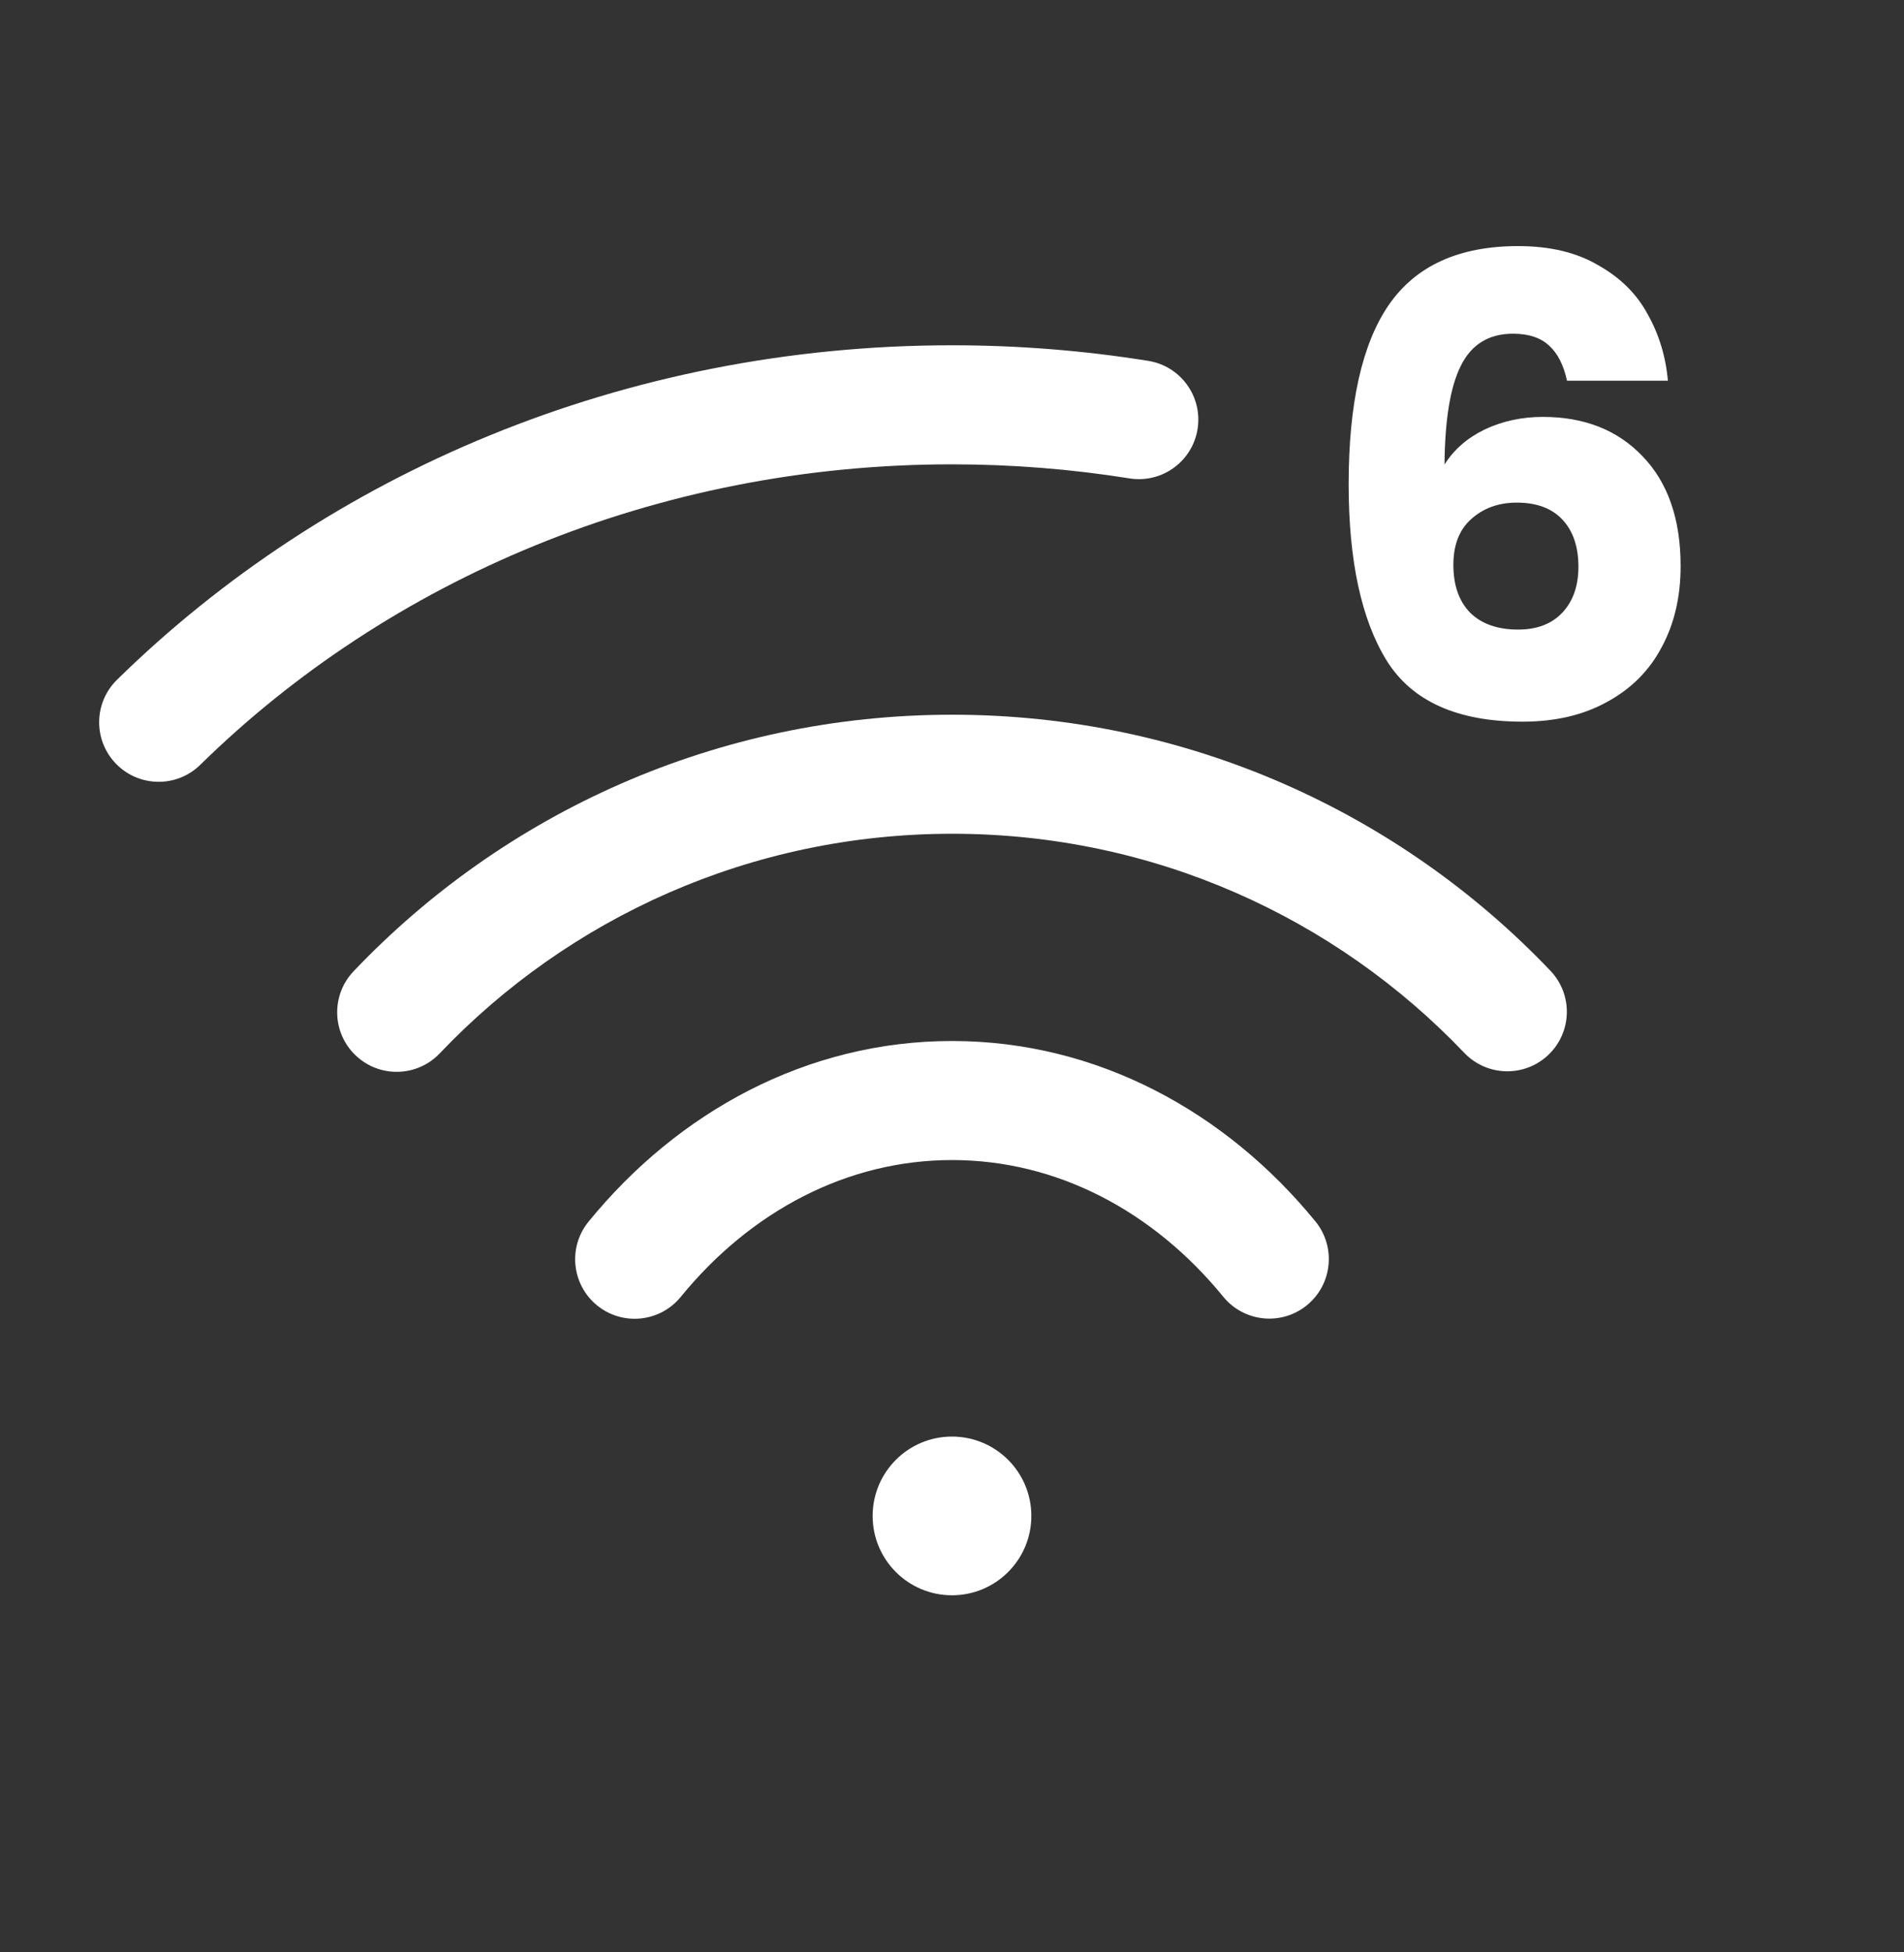
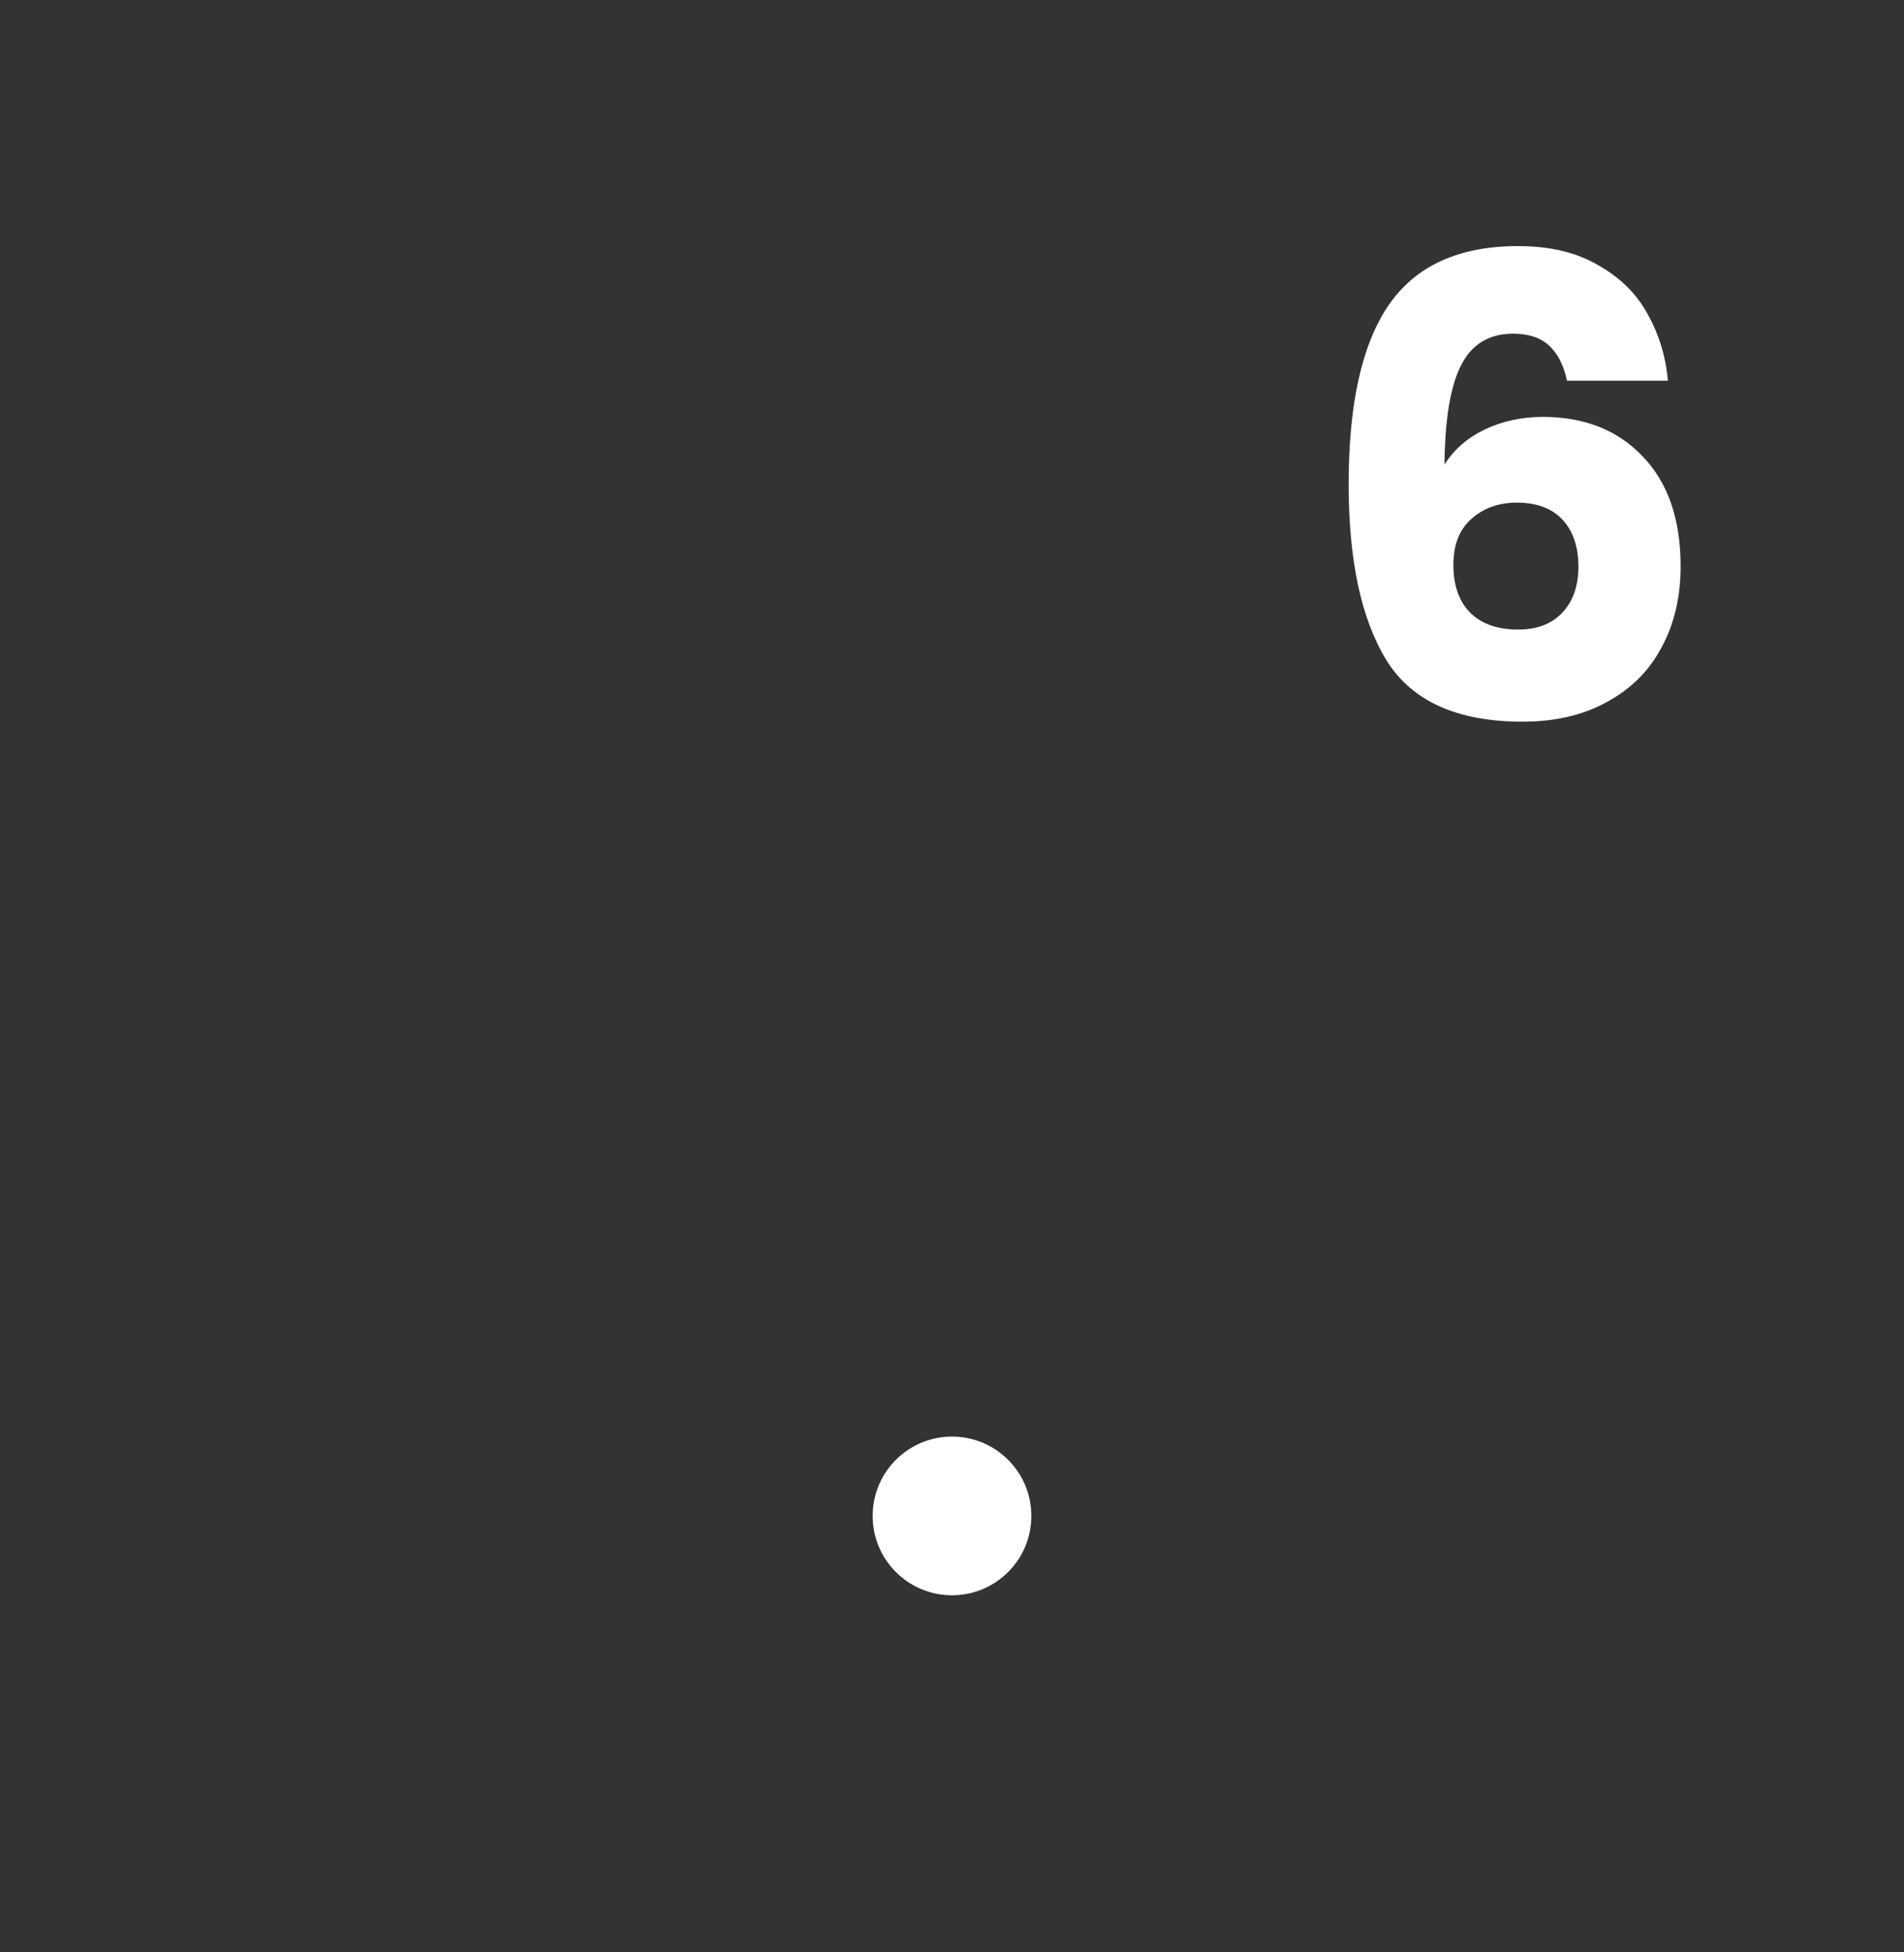
<svg xmlns="http://www.w3.org/2000/svg" width="40" height="41" viewBox="0 0 40 41" fill="none">
  <rect x="0" y="0" width="40" height="41" fill="#333333" stroke="none" />
-   <path fill-rule="evenodd" clip-rule="evenodd" d="M20 9.751C13.767 9.751 8.162 12.183 4.208 16.06C3.716 16.544 2.924 16.536 2.441 16.043C1.957 15.55 1.965 14.759 2.458 14.275C6.879 9.94 13.112 7.251 20 7.251C21.404 7.251 22.782 7.363 24.123 7.578C24.804 7.687 25.268 8.328 25.159 9.01C25.05 9.692 24.409 10.156 23.727 10.046C22.517 9.853 21.272 9.751 20 9.751Z" fill="white" />
-   <path fill-rule="evenodd" clip-rule="evenodd" d="M20.005 17.509C15.764 17.509 11.942 19.279 9.239 22.12C8.763 22.62 7.972 22.64 7.472 22.164C6.972 21.689 6.952 20.897 7.428 20.397C10.584 17.079 15.053 15.009 20.005 15.009C24.951 15.009 29.416 17.074 32.571 20.385C33.048 20.884 33.029 21.676 32.529 22.152C32.029 22.628 31.238 22.609 30.762 22.11C28.06 19.275 24.241 17.509 20.005 17.509Z" fill="white" />
-   <path fill-rule="evenodd" clip-rule="evenodd" d="M20.001 24.361C17.803 24.361 15.774 25.43 14.302 27.234C13.865 27.769 13.078 27.849 12.543 27.413C12.008 26.976 11.928 26.189 12.365 25.654C14.242 23.352 16.949 21.861 20.001 21.861C23.052 21.861 25.757 23.351 27.635 25.65C28.071 26.185 27.992 26.972 27.457 27.409C26.922 27.846 26.135 27.766 25.698 27.231C24.226 25.428 22.198 24.361 20.001 24.361Z" fill="white" />
  <path d="M21.667 31.835C21.667 32.755 20.92 33.501 20 33.501C19.079 33.501 18.333 32.755 18.333 31.835C18.333 30.914 19.079 30.168 20 30.168C20.92 30.168 21.667 30.914 21.667 31.835Z" fill="white" />
  <path d="M32.92 7.995C32.849 7.666 32.724 7.421 32.547 7.261C32.369 7.092 32.115 7.008 31.787 7.008C31.28 7.008 30.916 7.23 30.693 7.675C30.471 8.11 30.355 8.804 30.347 9.755C30.542 9.444 30.822 9.199 31.187 9.021C31.56 8.844 31.969 8.755 32.413 8.755C33.284 8.755 33.982 9.03 34.507 9.581C35.04 10.132 35.307 10.901 35.307 11.888C35.307 12.537 35.173 13.106 34.907 13.595C34.649 14.084 34.267 14.466 33.76 14.741C33.262 15.017 32.671 15.155 31.987 15.155C30.618 15.155 29.667 14.728 29.133 13.875C28.6 13.012 28.333 11.777 28.333 10.168C28.333 8.479 28.613 7.226 29.173 6.408C29.742 5.581 30.649 5.168 31.893 5.168C32.56 5.168 33.12 5.301 33.573 5.568C34.035 5.826 34.382 6.168 34.613 6.595C34.853 7.021 34.995 7.488 35.04 7.995H32.92ZM31.867 10.555C31.484 10.555 31.164 10.67 30.907 10.901C30.658 11.123 30.533 11.444 30.533 11.861C30.533 12.288 30.649 12.621 30.88 12.861C31.12 13.101 31.458 13.221 31.893 13.221C32.284 13.221 32.591 13.106 32.813 12.875C33.044 12.635 33.16 12.31 33.16 11.901C33.16 11.483 33.049 11.155 32.827 10.915C32.604 10.675 32.284 10.555 31.867 10.555Z" fill="white" />
</svg>